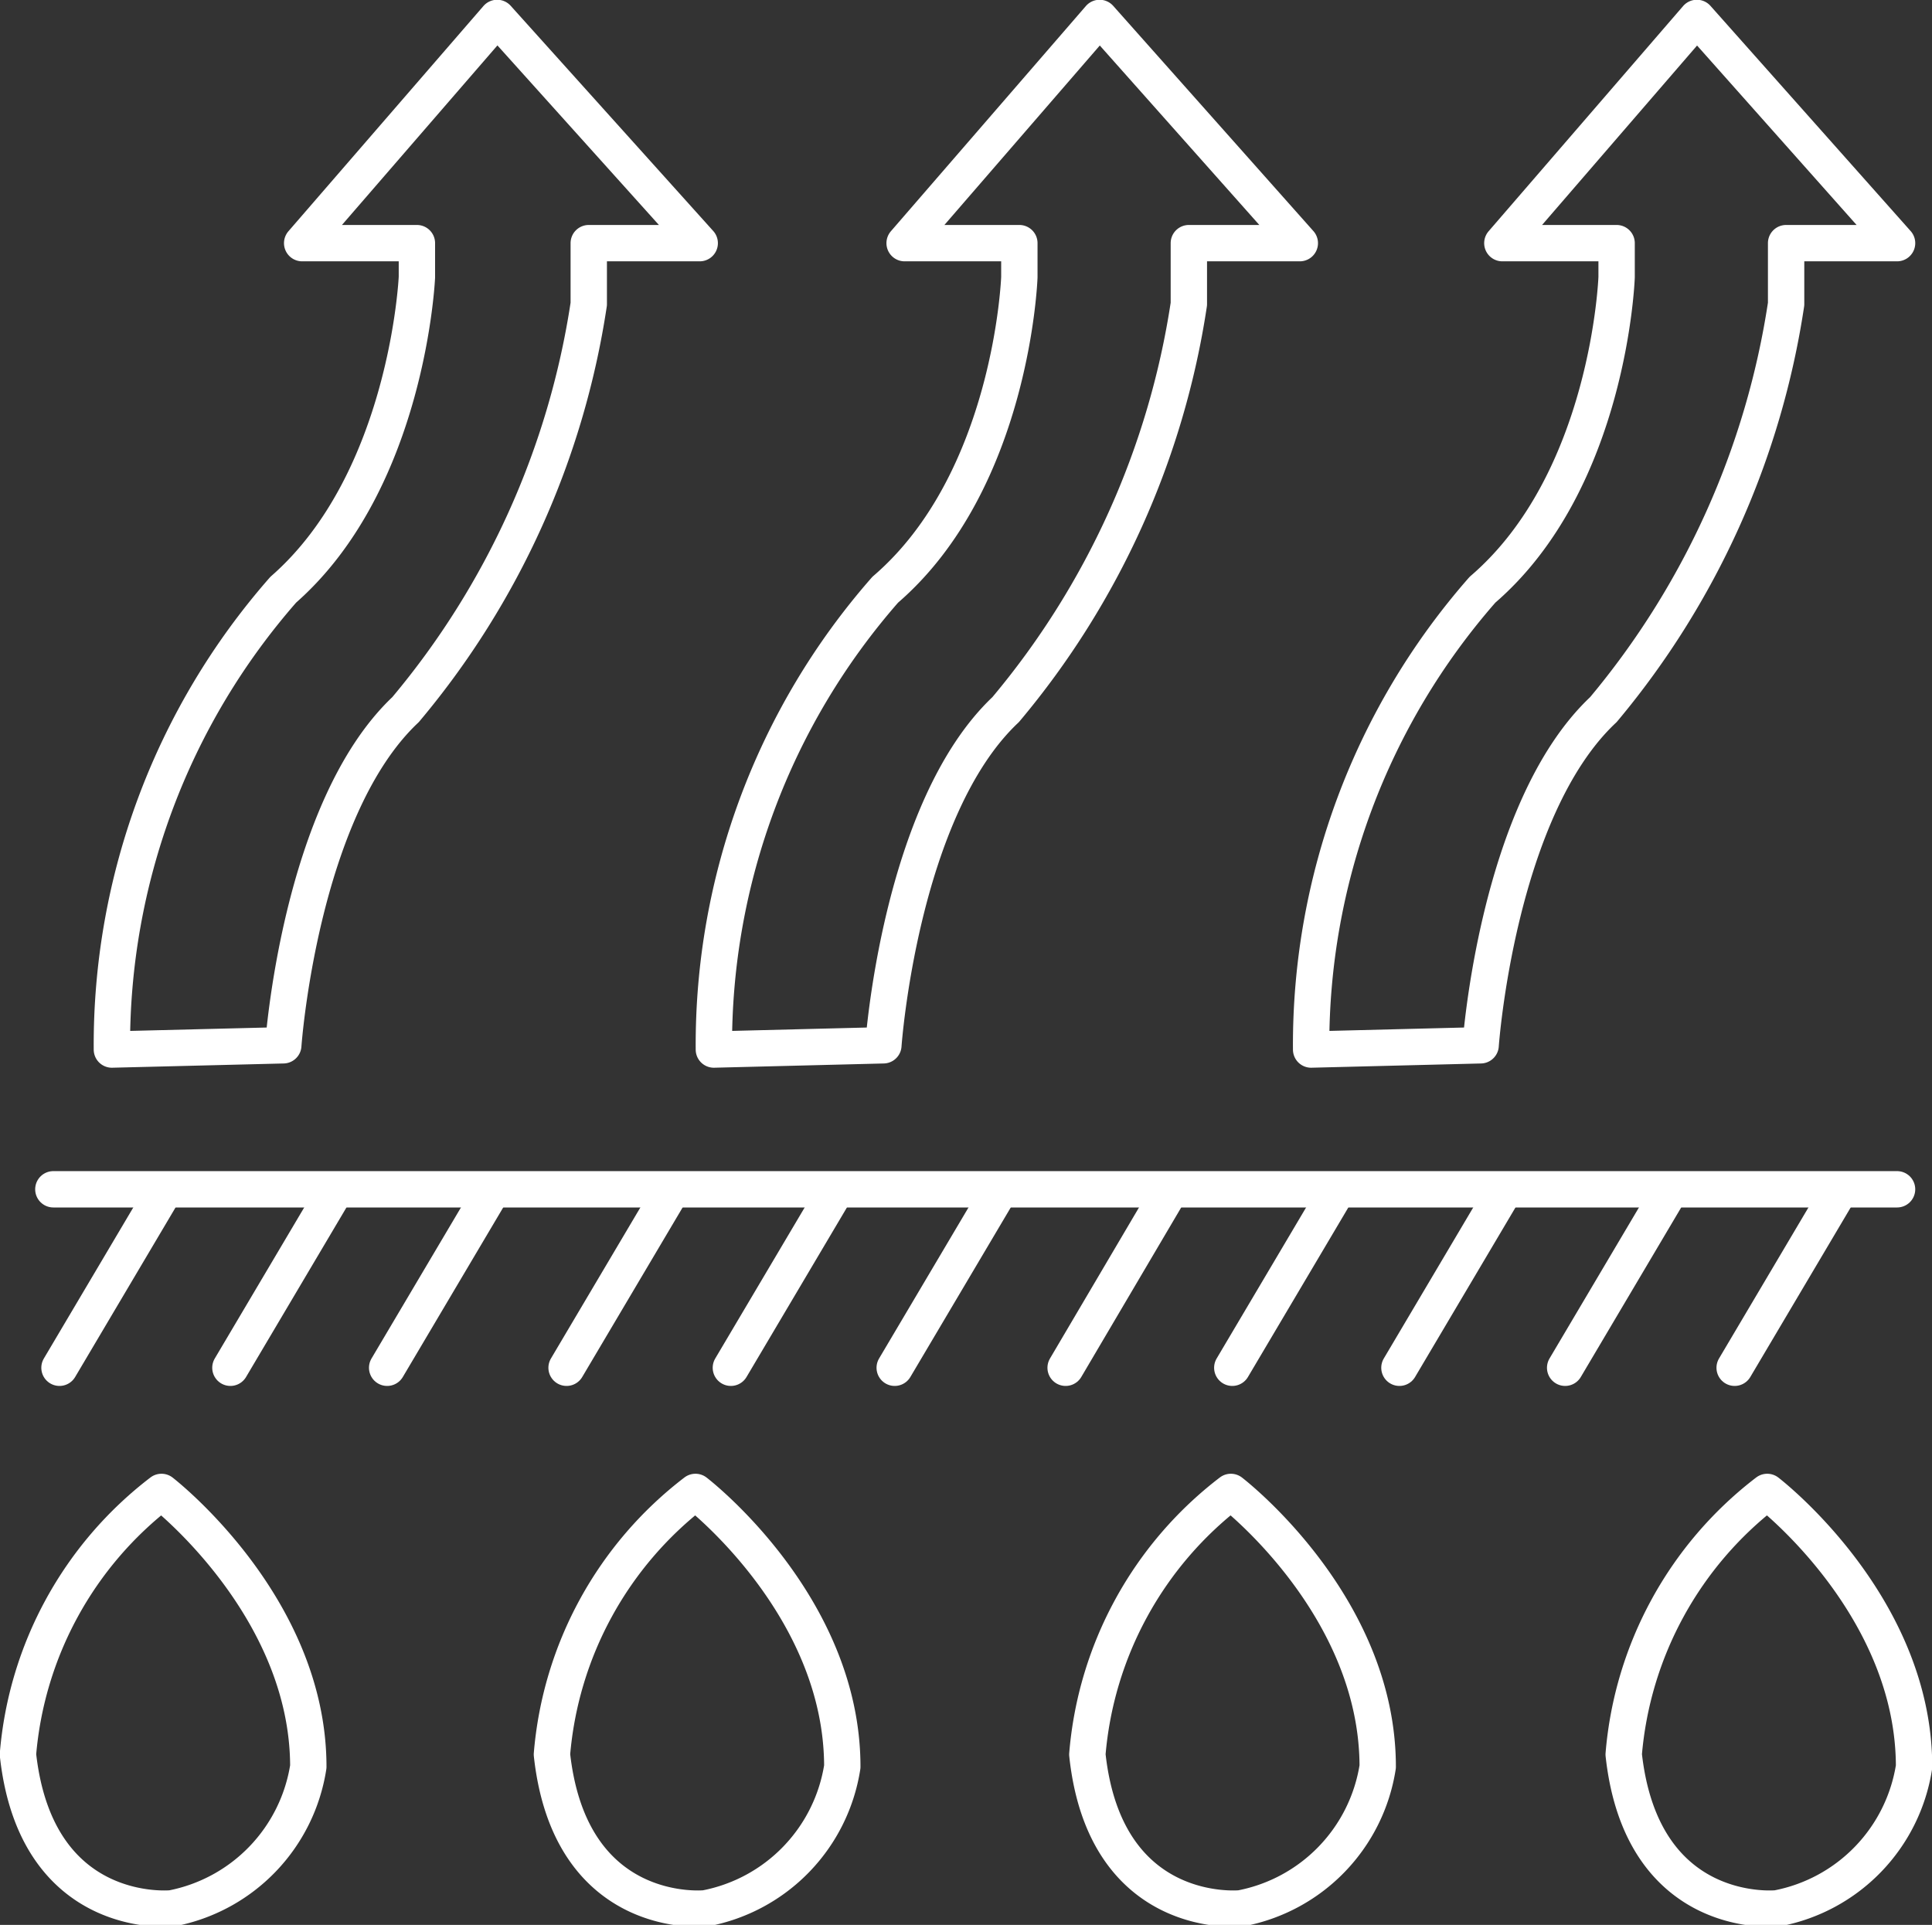
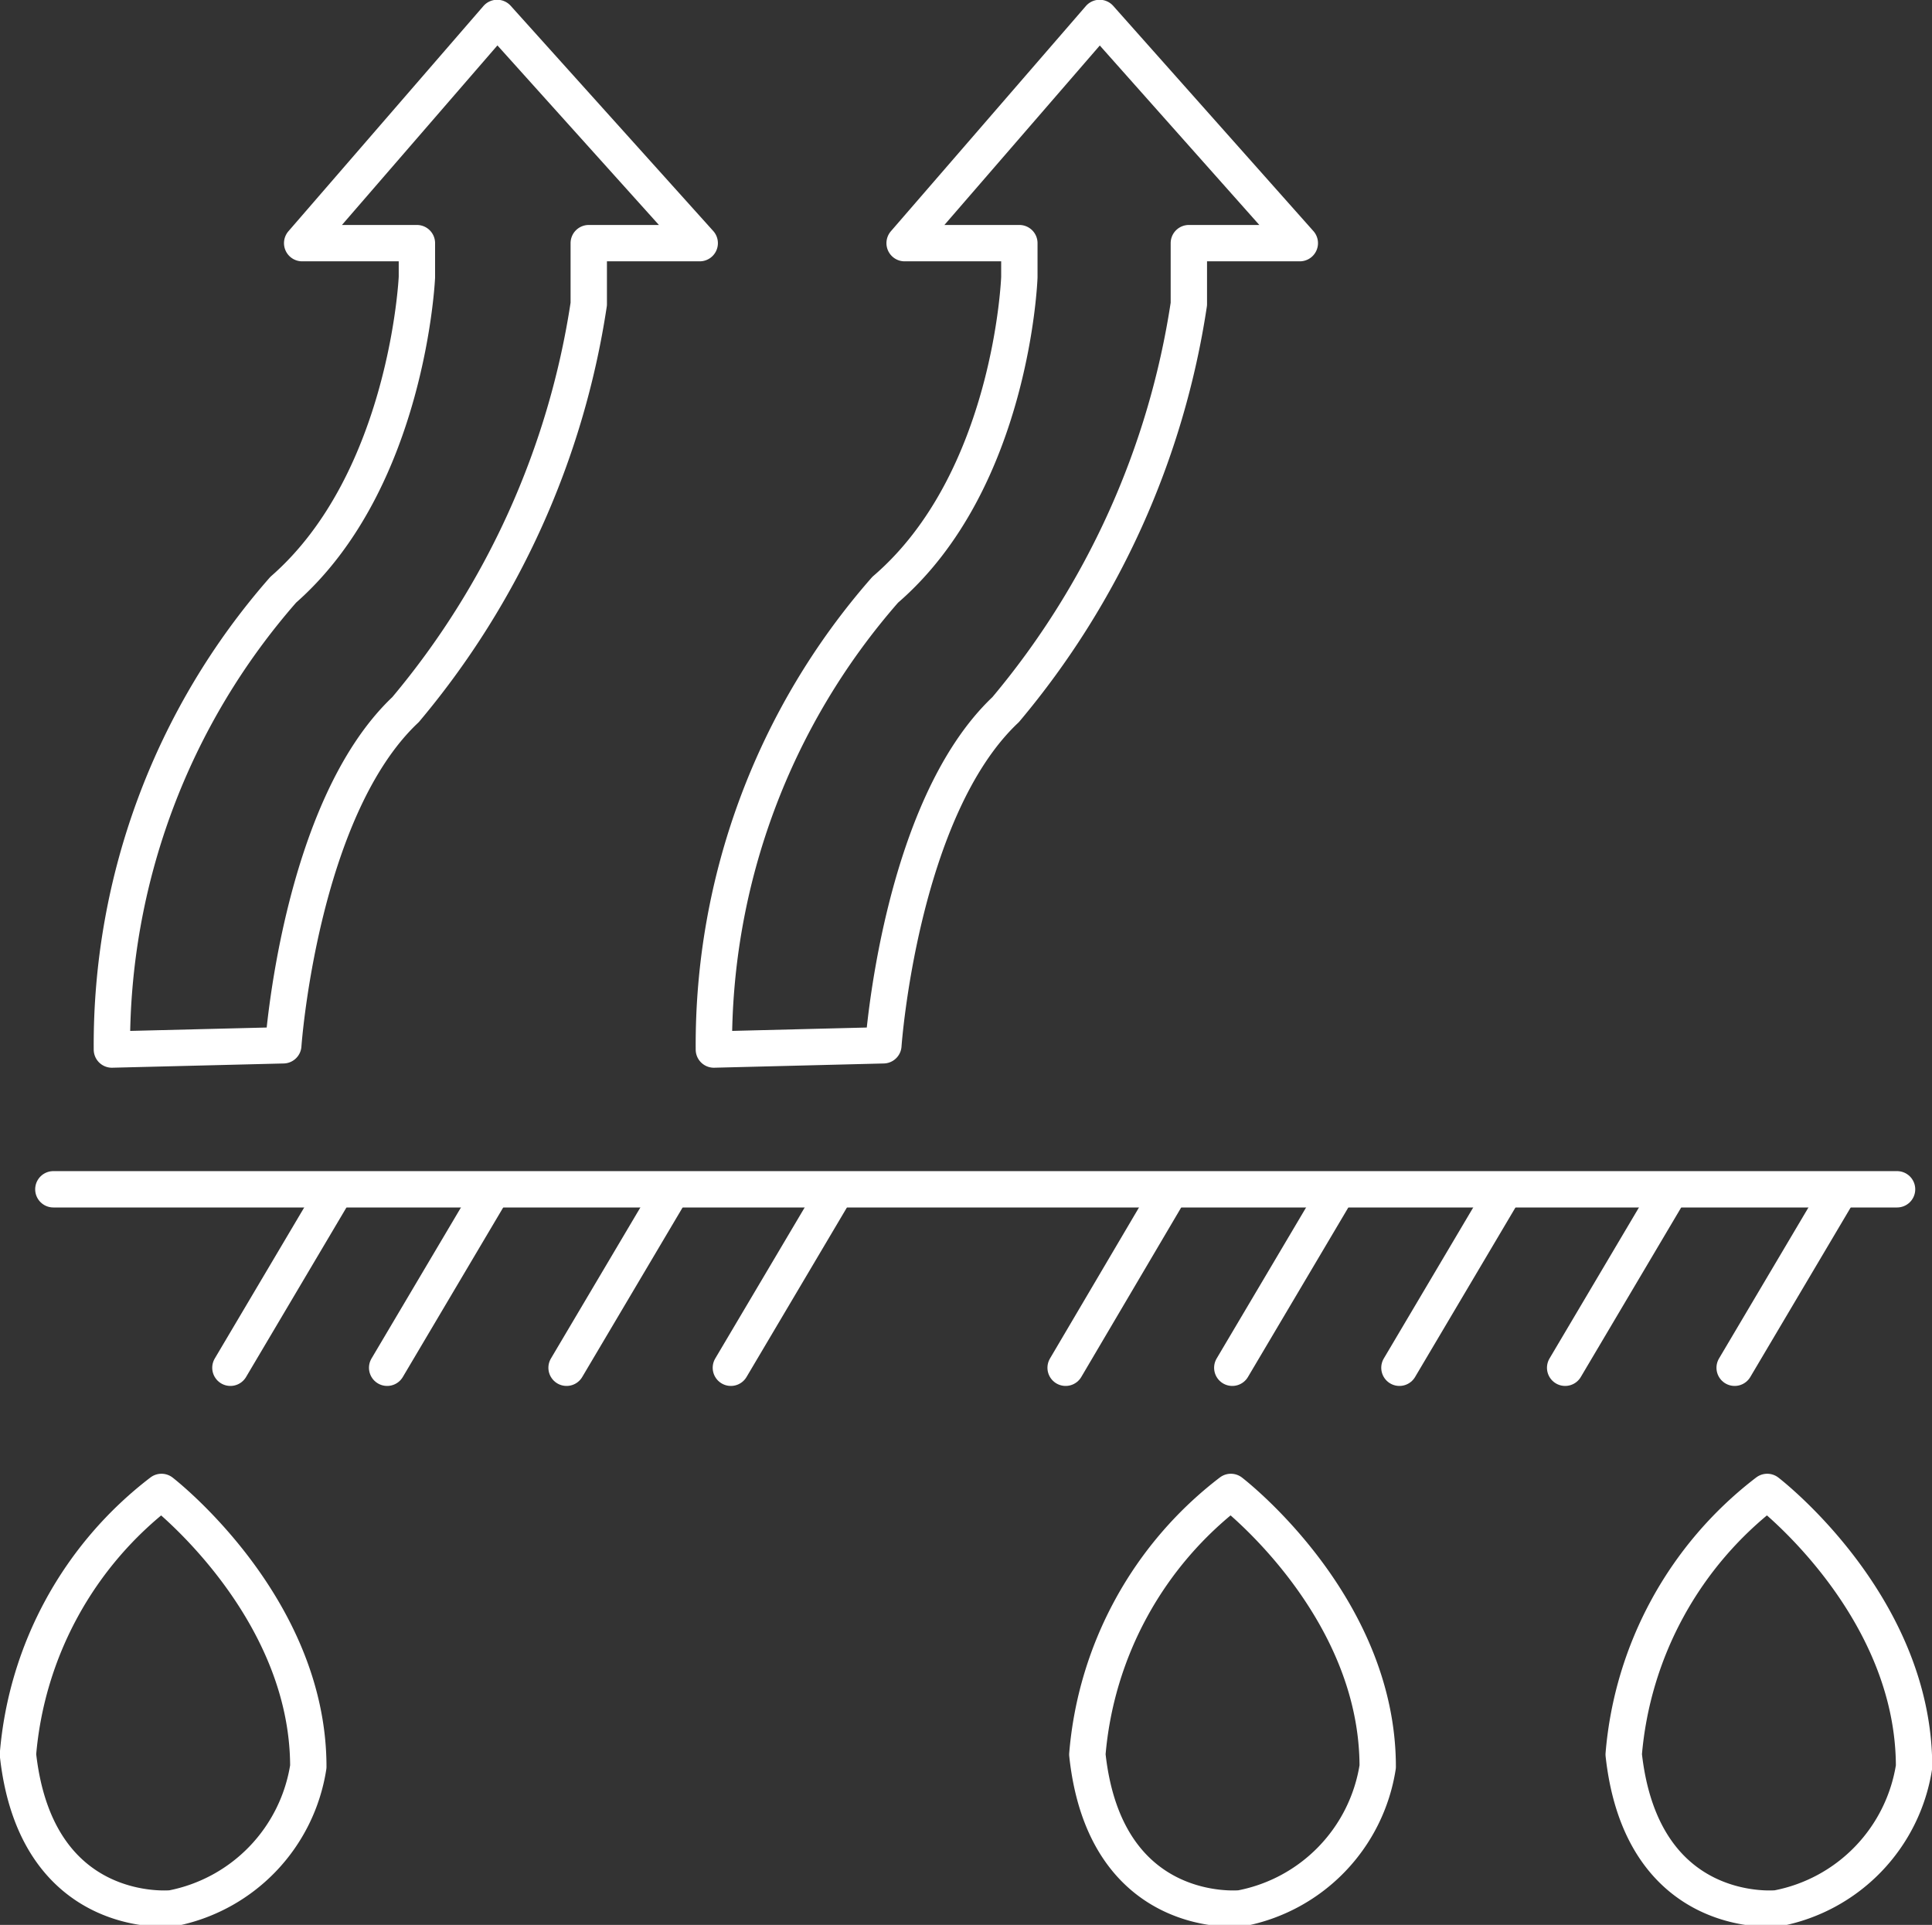
<svg xmlns="http://www.w3.org/2000/svg" id="Layer_1" data-name="Layer 1" viewBox="0 0 40.92 40.77">
  <rect x="0" y="0" width="40.92" height="40.77" fill="#333333" stroke="none" />
  <defs>
    <style>.cls-1{fill:none;stroke:#fff;stroke-linecap:round;stroke-linejoin:round;stroke-width:0.77px;}</style>
  </defs>
  <title>Vector Smart Object1</title>
-   <path class="cls-1" d="M31.36,22.14s.35-5,2.6-7.11a17.42,17.42,0,0,0,3.87-8.59V5.15h2.35L35.94.38,31.82,5.15h2.42l0,.72s-.15,4.31-2.84,6.62a14.61,14.61,0,0,0-3.63,9.74Z" />
  <path class="cls-1" d="M18.71,22.14s.35-5,2.59-7.11a17.38,17.38,0,0,0,3.88-8.59V5.15h2.35L23.29.38,19.16,5.15h2.43l0,.72s-.15,4.31-2.84,6.62a14.61,14.61,0,0,0-3.63,9.74Z" />
  <path class="cls-1" d="M6,22.14s.35-5,2.59-7.11a17.38,17.38,0,0,0,3.88-8.59V5.15h2.35L10.53.38,6.4,5.15H8.83l0,.72S8.64,10.18,6,12.49a14.61,14.61,0,0,0-3.63,9.74Z" />
  <line class="cls-1" x1="1.13" y1="25.19" x2="40.18" y2="25.19" />
  <line class="cls-1" x1="38.86" y1="25.39" x2="36.74" y2="28.97" />
  <line class="cls-1" x1="35.27" y1="25.39" x2="33.15" y2="28.97" />
  <line class="cls-1" x1="31.76" y1="25.39" x2="29.64" y2="28.97" />
  <line class="cls-1" x1="28.22" y1="25.39" x2="26.1" y2="28.97" />
  <line class="cls-1" x1="24.68" y1="25.39" x2="22.57" y2="28.97" />
-   <line class="cls-1" x1="21.07" y1="25.39" x2="18.95" y2="28.97" />
  <line class="cls-1" x1="17.6" y1="25.39" x2="15.48" y2="28.97" />
  <line class="cls-1" x1="14.12" y1="25.39" x2="12" y2="28.97" />
  <line class="cls-1" x1="10.32" y1="25.39" x2="8.2" y2="28.97" />
  <line class="cls-1" x1="7" y1="25.39" x2="4.88" y2="28.97" />
-   <line class="cls-1" x1="3.38" y1="25.39" x2="1.26" y2="28.97" />
  <path class="cls-1" d="M37.43,31.6s3.11,2.38,3.11,5.82a3.62,3.62,0,0,1-2.9,3s-2.86.3-3.25-3.26A7.81,7.81,0,0,1,37.43,31.6Z" />
  <path class="cls-1" d="M26.07,31.6s3.11,2.38,3.11,5.82a3.62,3.62,0,0,1-2.9,3s-2.87.3-3.25-3.26A7.81,7.81,0,0,1,26.07,31.6Z" />
-   <path class="cls-1" d="M14.73,31.6s3.11,2.38,3.11,5.82a3.62,3.62,0,0,1-2.9,3s-2.86.3-3.25-3.26A7.81,7.81,0,0,1,14.73,31.6Z" />
  <path class="cls-1" d="M3.42,31.6S6.53,34,6.53,37.42a3.62,3.62,0,0,1-2.89,3s-2.87.3-3.26-3.26A7.81,7.81,0,0,1,3.42,31.6Z" />
</svg>